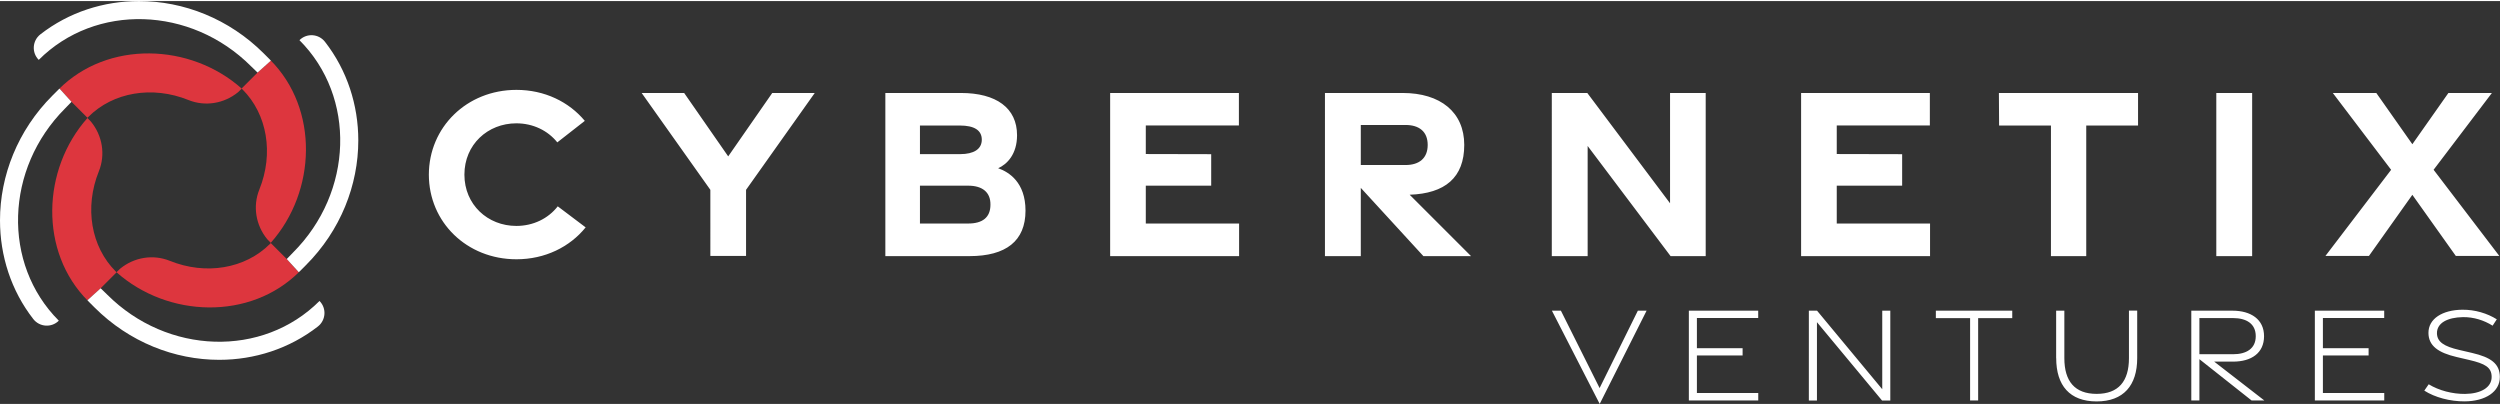
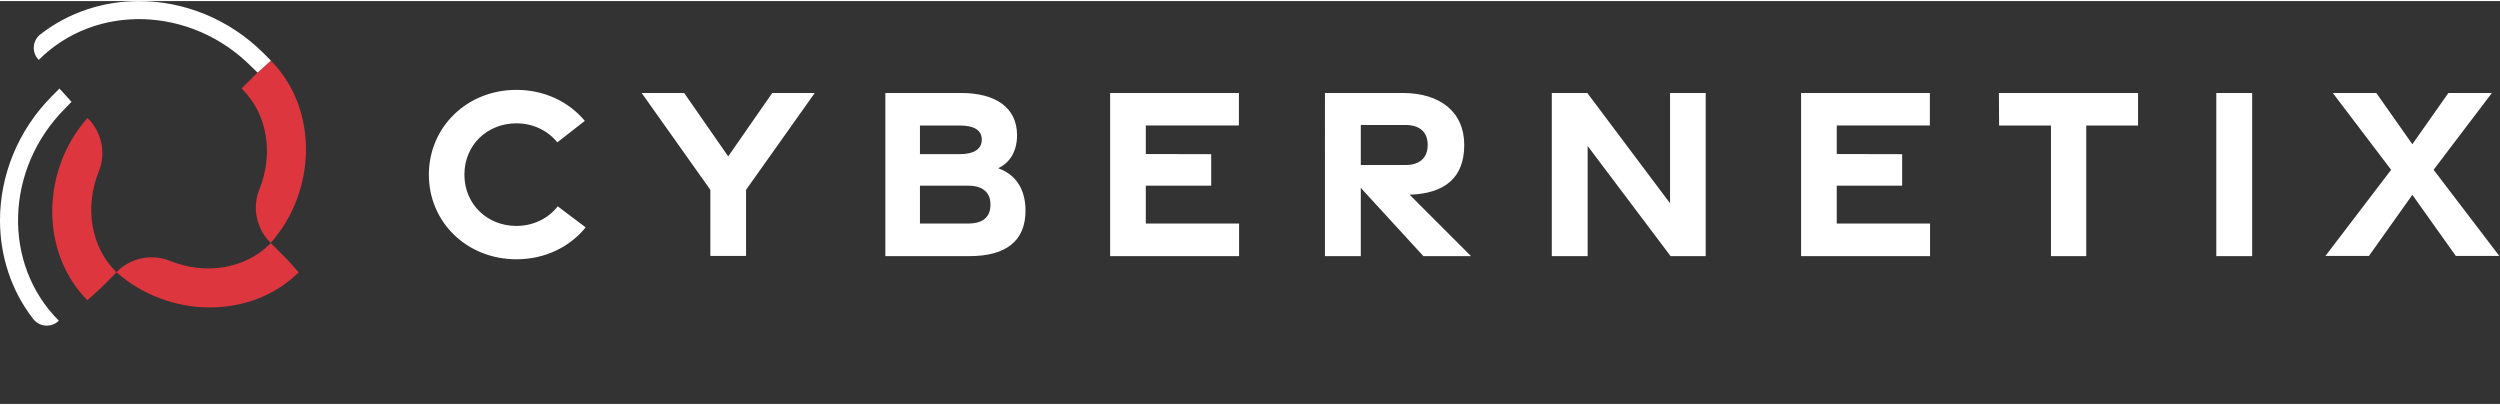
<svg xmlns="http://www.w3.org/2000/svg" id="Layer_1" viewBox="0 0 500 80.57" width="500" height="81">
  <rect x="0" y="0" width="500" height="80.57" fill="#333333" stroke="none" />
  <defs>
    <style>.cls-1{fill:#00263b}.cls-2{fill:#fff}.cls-3{fill:#dd363e}</style>
  </defs>
-   <path class="cls-2" d="M310.37 61.92h1.81l7.74 15.48 7.65-15.48h1.75l-9.38 18.65-9.56-18.65ZM337.77 61.92h13.87v1.47h-12.26v6.04h9.14v1.45h-9.14v7.51h12.27v1.49h-13.88V61.92ZM361.77 61.92h1.64l13.04 15.71V61.92h1.61v17.97h-1.65l-13.02-15.67v15.67h-1.62V61.93ZM394.01 63.41h-6.84v-1.49h15.28v1.49h-6.82v16.47h-1.61V63.41ZM411.23 71.42v-9.5h1.64v9.5c0 4.63 2.1 7.14 6.46 7.14s6.46-2.51 6.46-7.14v-9.51h1.65v9.51c0 5.44-2.73 8.65-8.11 8.65s-8.09-3.18-8.09-8.66ZM450.32 79.88l-10.44-8.26v8.26h-1.62V61.92h8.23c3.68 0 6.32 1.73 6.32 5.1s-2.52 5.09-6.21 5.09h-3.76l10.03 7.77h-2.54Zm-10.44-9.25h6.73c2.65 0 4.54-1.1 4.54-3.61s-1.89-3.62-4.54-3.62h-6.73v7.23ZM462.97 61.92h13.87v1.47h-12.26v6.04h9.14v1.45h-9.14v7.51h12.27v1.49h-13.88V61.92ZM492.97 80.06c-2.98.02-6-.8-8.11-2.15l.88-1.27c2.04 1.25 4.76 1.96 7.29 1.93 3.1-.04 5.3-1.26 5.3-3.4 0-1.93-1.33-2.65-4.48-3.39l-2.52-.59c-3.68-.86-5.62-2.24-5.64-4.81-.02-2.85 2.8-4.61 6.77-4.65 2.55-.03 5.03.74 6.9 1.92l-.84 1.27c-1.71-1.08-3.79-1.74-5.93-1.71-3.09.05-5.22 1.17-5.2 3.22.02 1.76 1.47 2.64 4.41 3.33l2.61.61c3.79.88 5.54 2.16 5.56 4.79.02 2.99-2.89 4.87-7.03 4.9Z" />
  <g>
-     <path class="cls-1" d="M59.87 54.11v.01-.01z" />
    <path class="cls-3" d="m57.35 51.59.32-.33-.32.33-3.19-3.19-.18.18c-4.95 4.95-12.81 6.28-20.02 3.37-3.34-1.35-7.13-.72-9.93 1.57l-.73.71c10.27 9.14 26.8 9.67 36.58-.11-.04.04-.09.08-.14.12l-2.39-2.65Z" />
    <path class="cls-1" d="M59.88 54.12h-.01.01zM59.87 54.11z" />
-     <path class="cls-2" d="m57.35 51.59 1.26-1.3c12.06-12.06 12.64-31.11 1.28-42.47 1.45-1.45 3.84-1.29 5.1.32 4.45 5.71 6.67 12.67 6.67 19.73 0 8.91-3.52 17.99-10.49 24.96l-1.28 1.28s-.09.07-.14.11" />
    <path class="cls-3" d="m51.51 14.3-.33-.32.33.32-3.19 3.19.18.18c4.95 4.95 6.28 12.81 3.37 20.02-1.35 3.34-.72 7.13 1.57 9.93l.71.73c9.14-10.27 9.67-26.8-.11-36.58.04.04.08.09.12.14l-2.65 2.39Z" />
    <path class="cls-2" d="m51.51 14.3-1.3-1.26C38.15.98 19.1.41 7.75 11.76c-1.45-1.45-1.29-3.84.32-5.1C13.78 2.21 20.74 0 27.8 0c8.91 0 18 3.52 24.97 10.49l1.28 1.28.12.15" />
-     <path class="cls-3" d="m14.3 20.15-.32.33.32-.33 3.19 3.19.18-.18c4.95-4.95 12.81-6.28 20.02-3.37 3.34 1.35 7.13.72 9.93-1.57l.73-.71c-10.27-9.14-26.8-9.67-36.58.11.04-.04.09-.08.14-.12l2.39 2.65Z" />
    <path class="cls-2" d="m14.3 20.15-1.26 1.3C.98 33.51.41 52.56 11.76 63.92c-1.45 1.45-3.84 1.29-5.1-.32C2.21 57.89 0 50.93 0 43.86c0-8.91 3.52-17.99 10.49-24.96l1.28-1.28s.09-.07.14-.11" />
    <path class="cls-3" d="m20.13 57.44.33.32-.33-.32 3.19-3.19-.18-.18c-4.95-4.95-6.28-12.81-3.37-20.02 1.35-3.34.72-7.13-1.57-9.93l-.71-.73c-9.14 10.27-9.67 26.8.11 36.58-.04-.04-.08-.09-.12-.14l2.65-2.39Z" />
-     <path class="cls-2" d="m20.13 57.44 1.3 1.26c12.06 12.06 31.11 12.64 42.47 1.28 1.45 1.45 1.29 3.84-.32 5.1-5.71 4.45-12.67 6.67-19.73 6.67-8.91 0-17.99-3.52-24.96-10.49l-1.28-1.28-.12-.15" />
  </g>
  <g>
    <path class="cls-2" d="M85.77 34.74c0-9.52 7.6-16.98 17.52-16.98 5.62 0 10.5 2.39 13.67 6.2l-5.5 4.3c-1.9-2.37-4.86-3.81-8.19-3.81-5.74 0-10.39 4.26-10.39 10.26s4.65 10.26 10.39 10.26c3.38 0 6.38-1.48 8.28-3.92l5.58 4.21c-3.17 3.92-8.12 6.38-13.84 6.38-9.92 0-17.52-7.41-17.52-16.93ZM142.07 37.75l-13.74-19.37h8.5l8.81 12.68 8.81-12.68h8.5l-13.74 19.37v13.22h-7.14V37.75ZM177.07 18.38h15.11c7.09 0 11.23 3.02 11.23 8.45 0 3.77-1.97 5.8-3.78 6.6 2.15.76 5.47 2.8 5.47 8.49 0 6.05-3.89 9.09-11.21 9.09h-16.82V18.38Zm14.98 12.23c2.69 0 4.31-.99 4.31-2.89s-1.54-2.83-4.38-2.83h-7.99v5.72h8.06Zm1.59 13.88c2.84 0 4.45-1.2 4.45-3.76.04-2.49-1.61-3.81-4.45-3.81h-9.65v7.57h9.65ZM222.03 18.38h25.75v6.5h-18.62v5.71l13.08.03v6.3h-13.08v7.57h18.66v6.52h-25.79V18.38ZM284.68 51.01l-12.52-13.65v13.65h-7.17V18.38h15.54c7.55 0 12.32 3.84 12.32 10.39s-3.86 9.72-10.92 9.96l12.28 12.28h-9.54Zm-12.52-18.22h8.95c2.71 0 4.43-1.34 4.43-4.02s-1.72-3.99-4.43-3.99h-8.95v8.01ZM310.37 18.38h7.09l16.55 22.06V18.38h7.13v32.63h-7.02l-16.59-22.03v22.03h-7.17V18.38ZM360.22 18.38h25.75v6.5h-18.62v5.71l13.08.03v6.3h-13.08v7.57h18.66v6.52h-25.79V18.38ZM410.19 24.89h-10.37l-.04-6.51h27.83v6.51h-10.36v26.12h-7.06V24.89ZM443.26 18.38h7.17v32.63h-7.17V18.38ZM478.22 33.74l-11.66-15.36h8.7l7.21 10.25 7.21-10.25h8.7l-11.66 15.36 13.14 17.23h-8.7l-8.69-12.22-8.68 12.22h-8.7l13.14-17.23Z" />
  </g>
</svg>